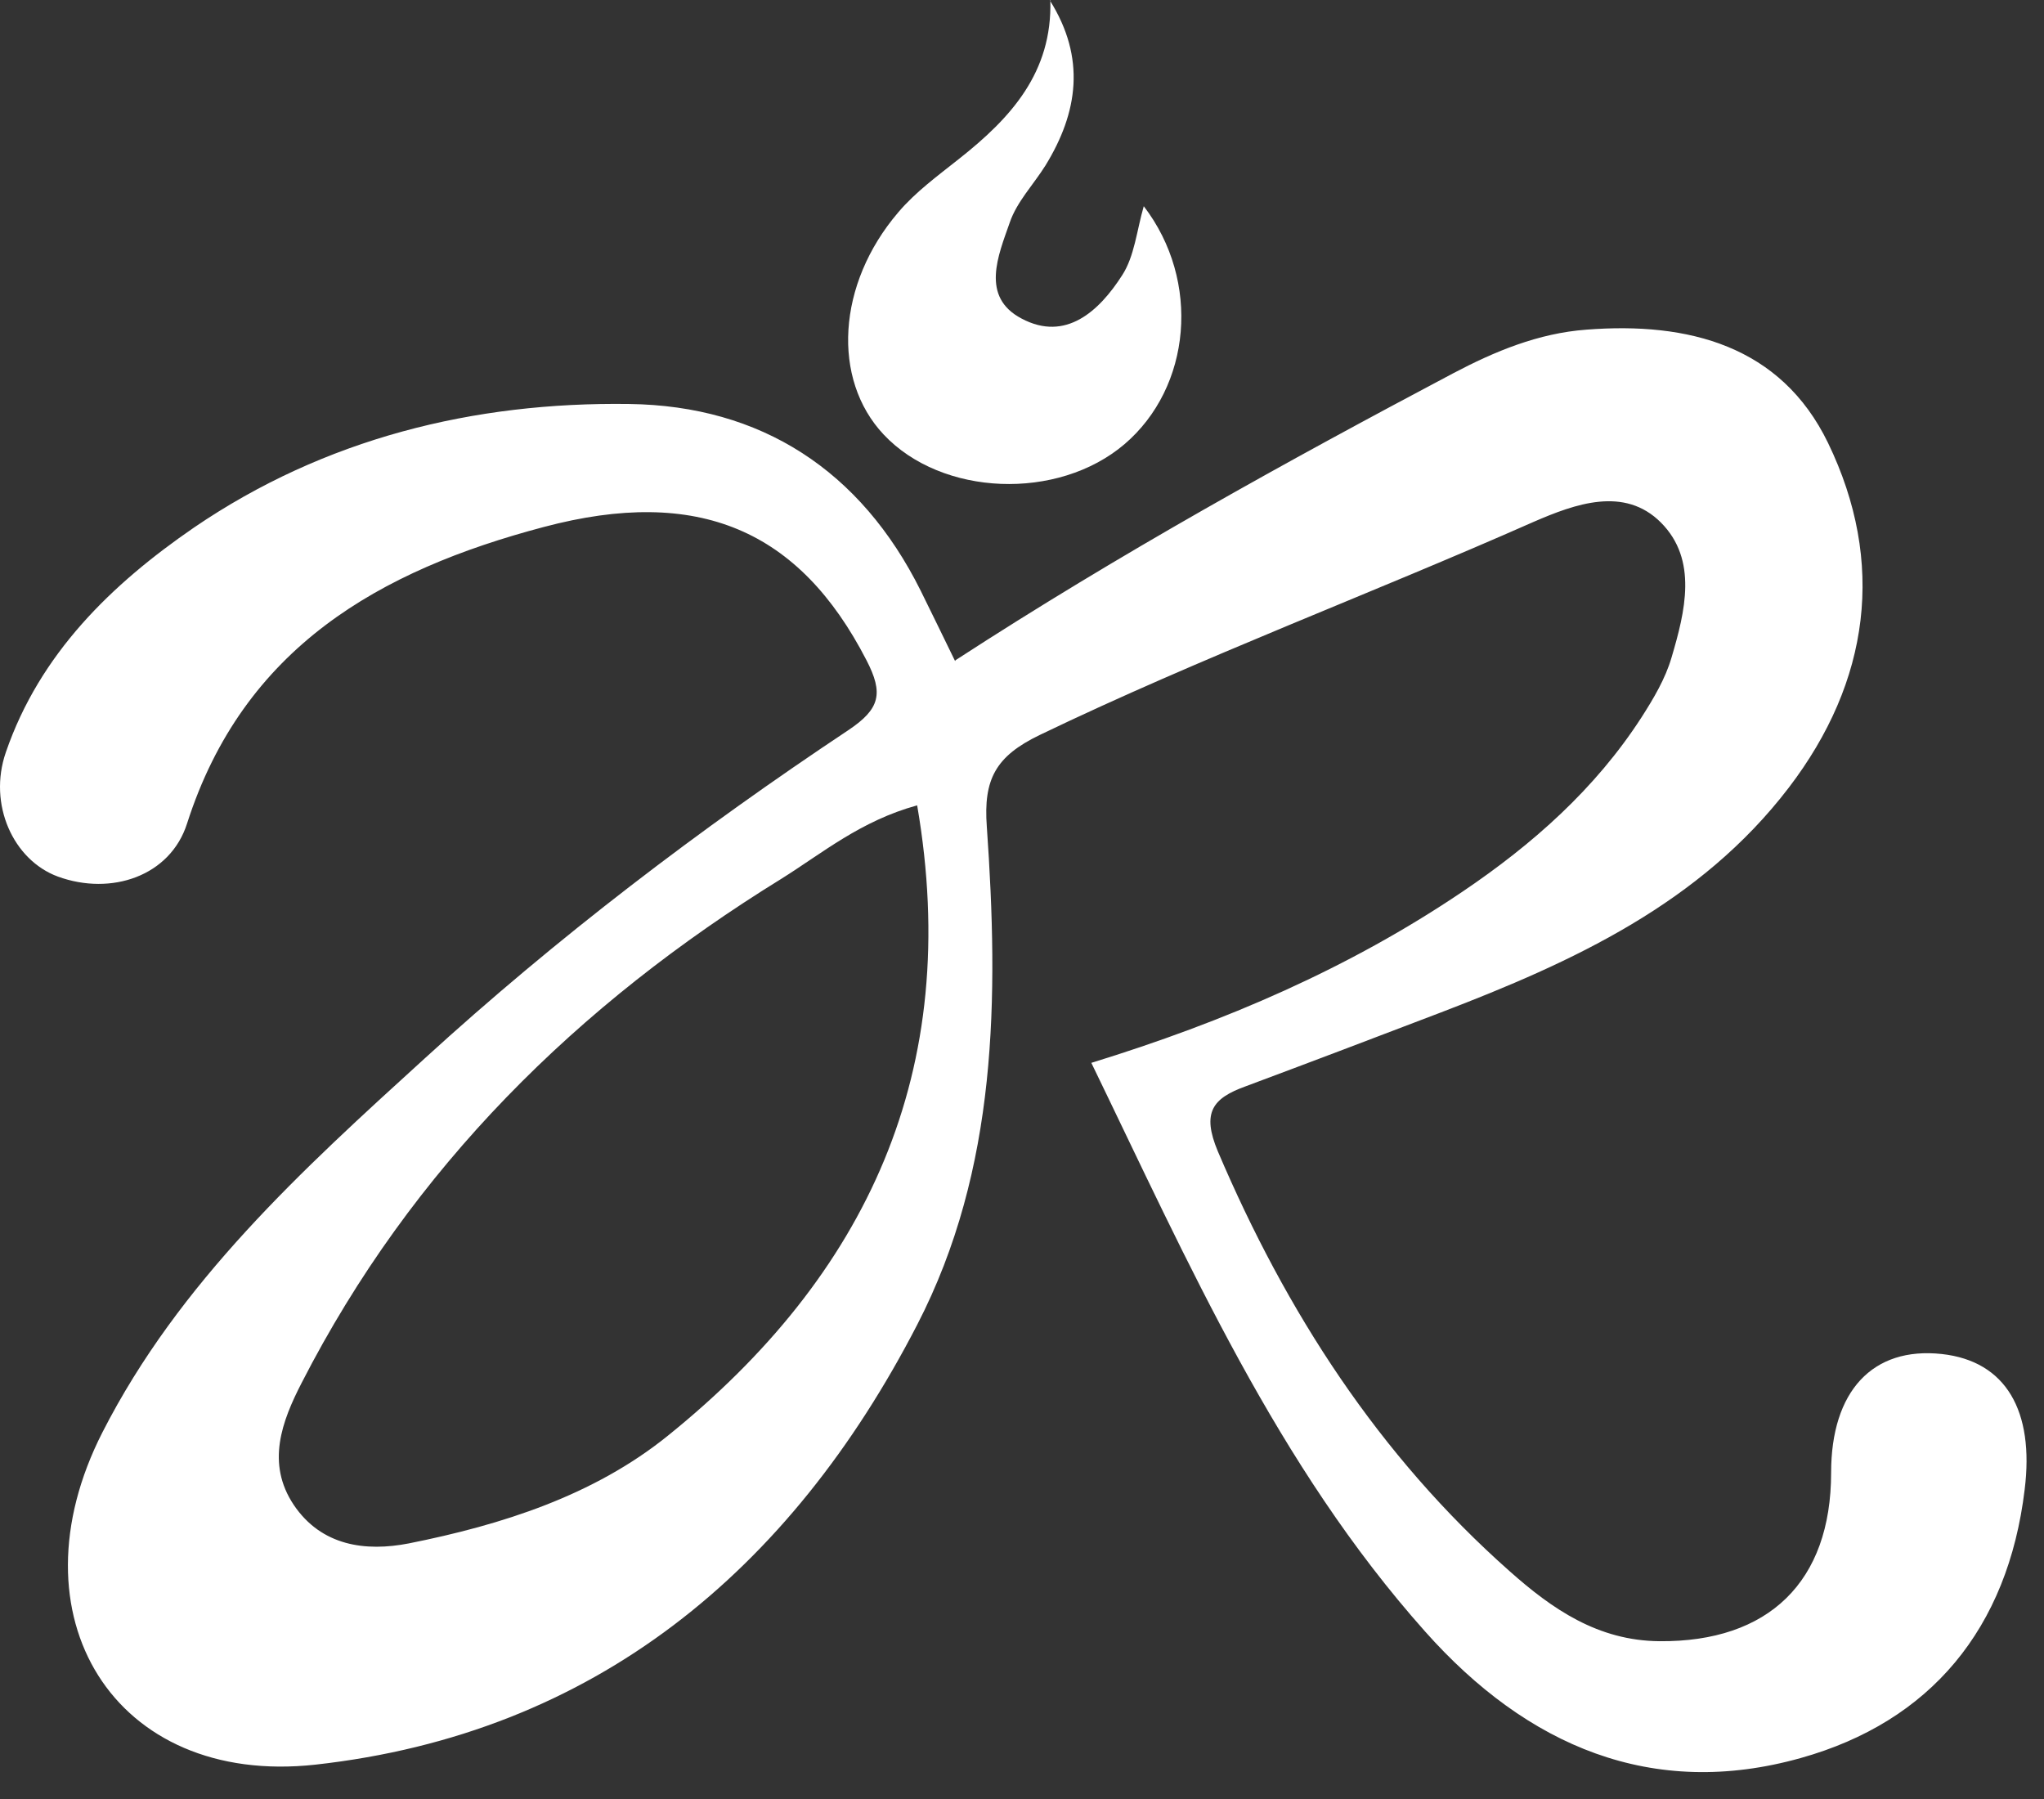
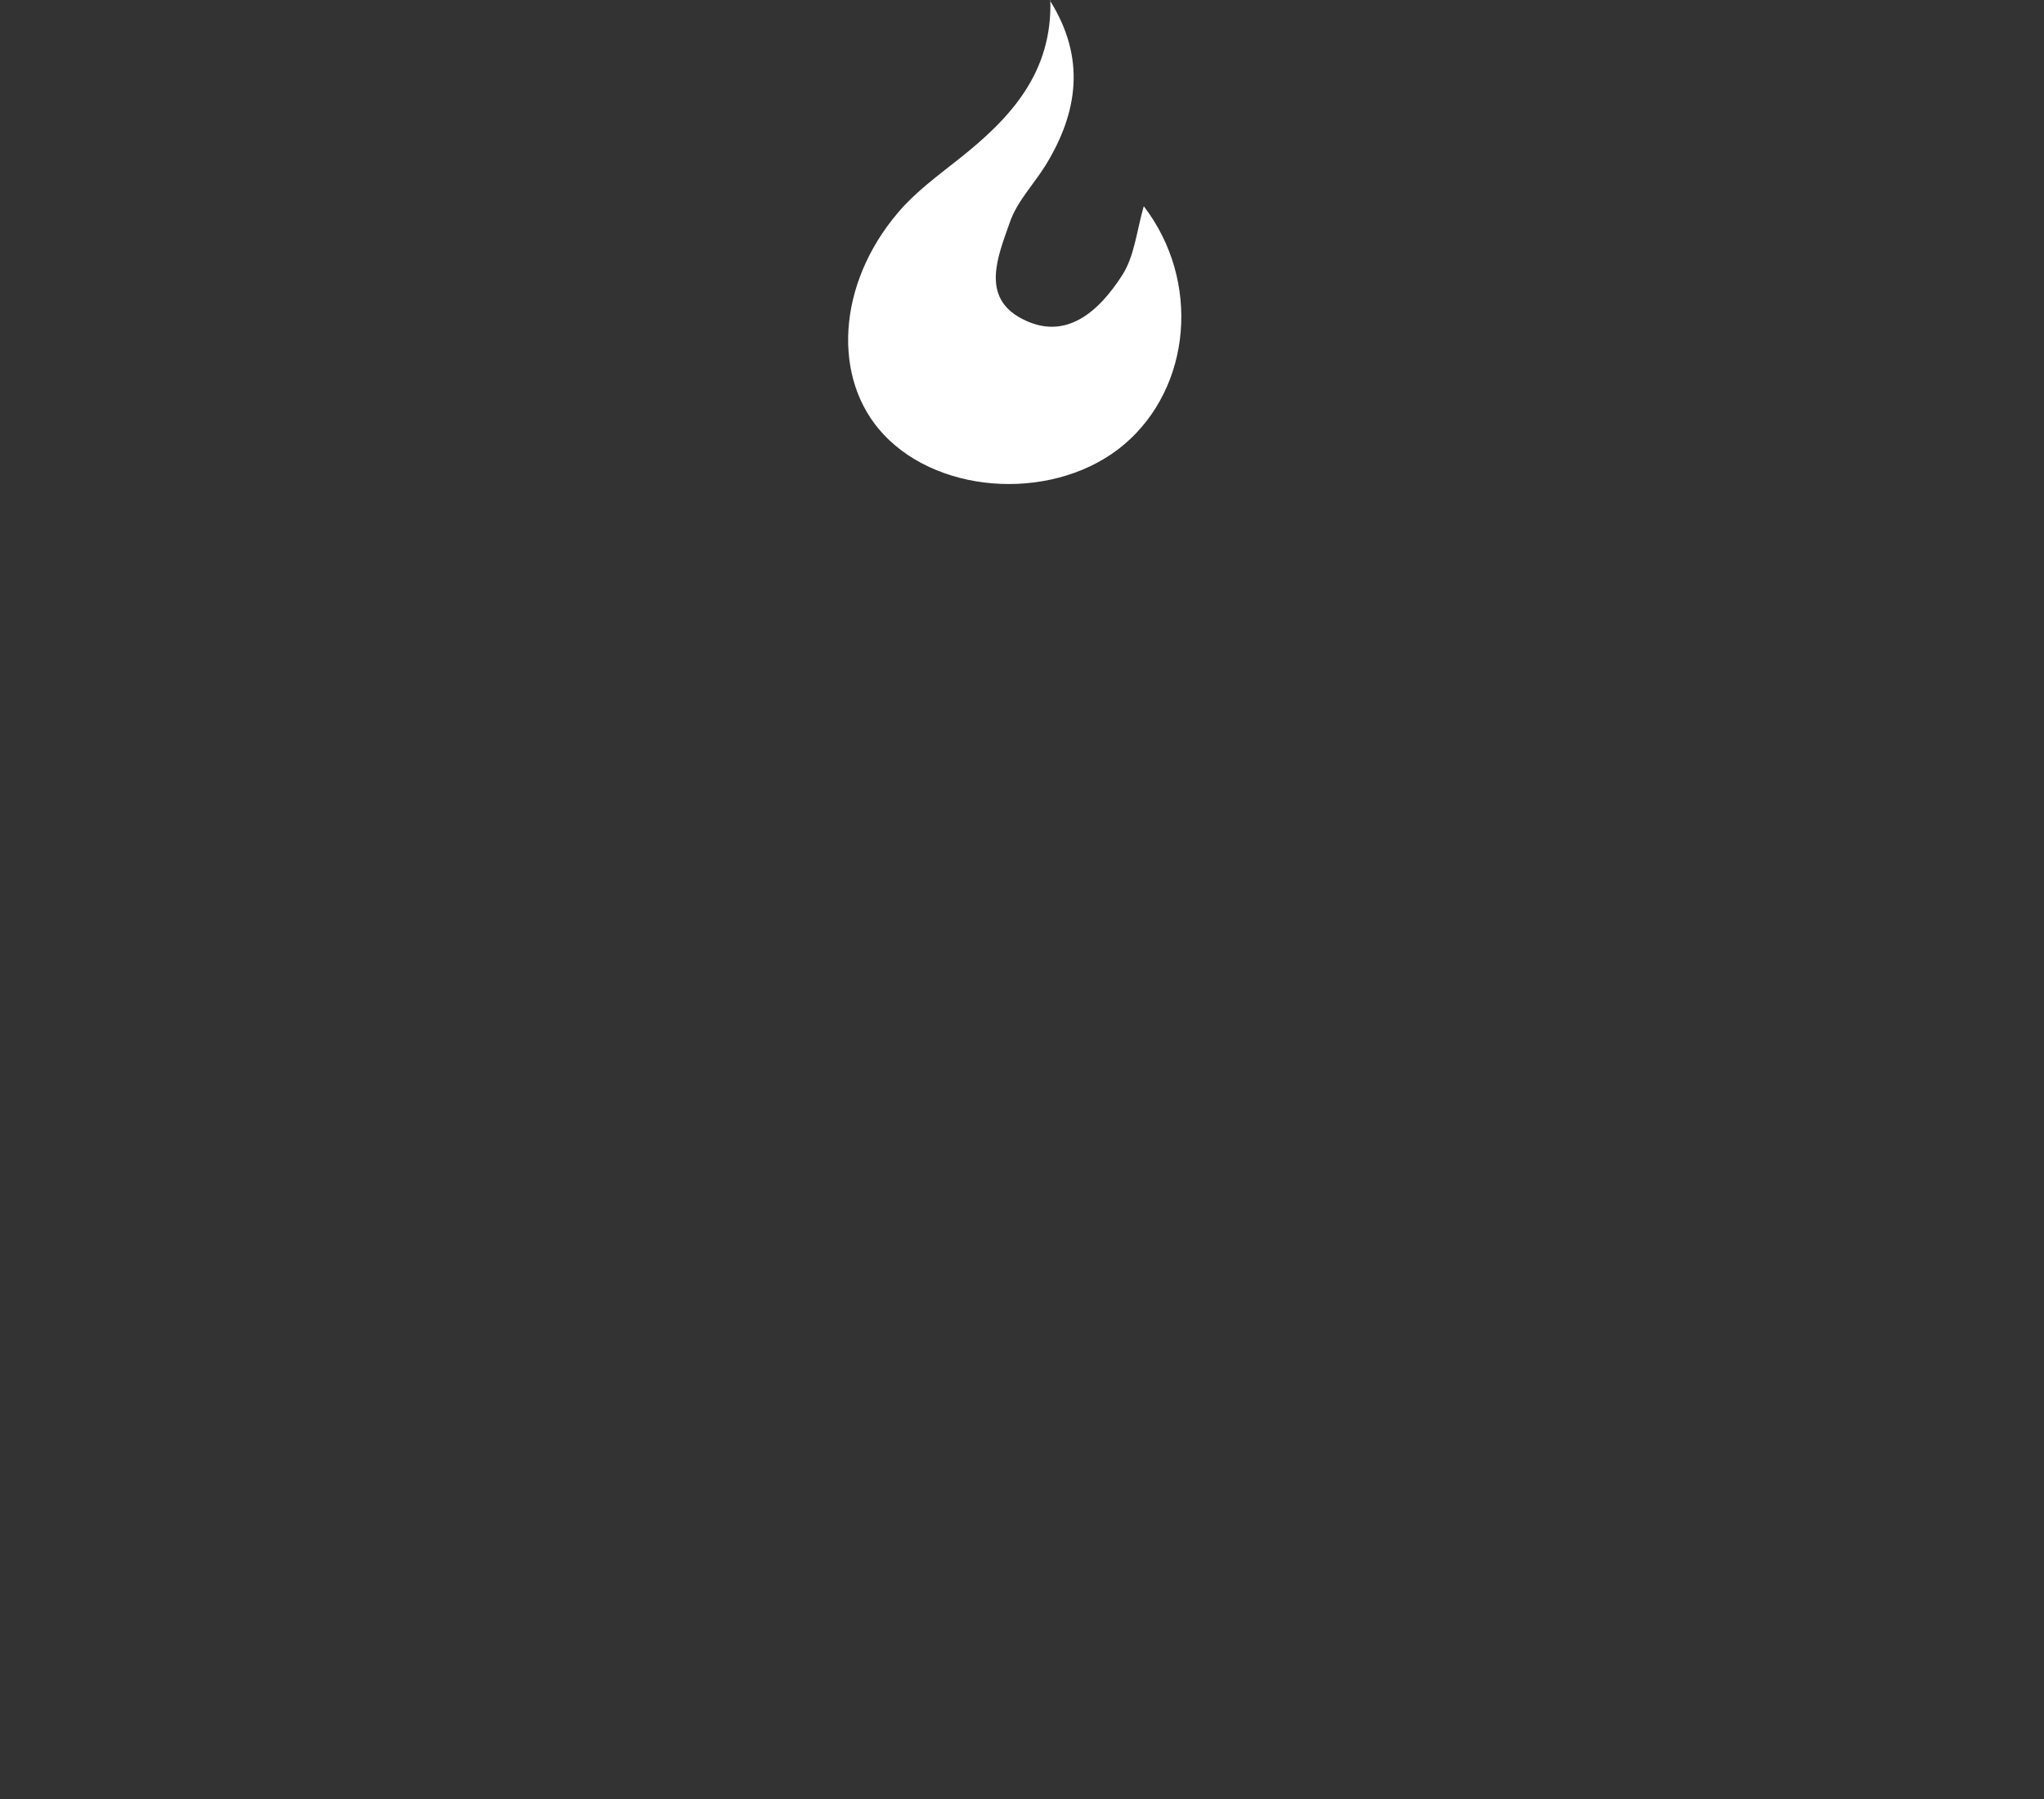
<svg xmlns="http://www.w3.org/2000/svg" width="75" height="66" viewBox="0 0 75 66" fill="none">
  <rect x="0" y="0" width="75" height="66" fill="#333333" stroke="none" />
-   <path d="M35.061 24.221C41.111 20.292 47.178 16.948 53.309 13.701C54.846 12.89 56.447 12.224 58.211 12.094C61.948 11.802 65.345 12.679 67.076 16.25C69.195 20.633 68.613 25 65.636 28.896C62.384 33.149 57.709 35.292 52.872 37.143C50.494 38.052 48.1 38.961 45.706 39.854C44.492 40.292 44.088 40.812 44.686 42.24C47.194 48.133 50.591 53.393 55.396 57.646C56.949 59.026 58.631 60.195 60.896 60.211C64.892 60.243 67.189 58.036 67.189 54.026C67.189 51.039 68.71 49.399 71.25 49.675C73.612 49.935 74.647 51.77 74.291 54.643C73.676 59.757 70.829 63.166 66.073 64.497C60.637 66.023 56.043 64.075 52.29 59.854C46.854 53.75 43.635 46.396 40.044 38.993C44.945 37.484 49.507 35.52 53.665 32.711C56.237 30.974 58.534 28.945 60.233 26.315C60.67 25.633 61.106 24.903 61.333 24.123C61.834 22.435 62.303 20.536 60.945 19.172C59.602 17.825 57.79 18.49 56.286 19.14C50.268 21.802 44.088 24.107 38.151 26.964C36.533 27.744 36.08 28.588 36.209 30.325C36.646 36.591 36.614 42.873 33.653 48.604C28.994 57.63 21.812 63.604 11.571 64.74C4.178 65.552 0.328 59.27 3.758 52.549C6.573 47.029 11.086 42.922 15.583 38.831C20.437 34.399 25.662 30.422 31.13 26.786C32.295 26.006 32.424 25.438 31.793 24.221C29.334 19.448 25.63 17.825 19.951 19.334C13.933 20.925 8.934 23.75 6.864 30.211C6.249 32.143 4.081 32.873 2.124 32.159C0.49 31.558 -0.448 29.513 0.215 27.597C1.461 23.977 4.097 21.429 7.123 19.351C11.911 16.088 17.379 14.74 23.09 14.821C27.927 14.886 31.583 17.256 33.783 21.672C34.187 22.484 34.576 23.296 35.045 24.253L35.061 24.221ZM33.653 29.546C31.583 30.114 30.175 31.299 28.671 32.24C21.197 36.851 15.114 42.841 11.07 50.73C10.342 52.143 9.759 53.685 10.779 55.211C11.798 56.721 13.416 56.932 15.001 56.623C18.414 55.942 21.779 54.87 24.497 52.679C31.793 46.802 35.336 39.302 33.653 29.546Z" fill="white" />
  <path d="M38.523 0.016C39.849 2.127 39.558 4.123 38.361 6.071C37.924 6.769 37.309 7.403 37.05 8.166C36.63 9.367 35.967 10.893 37.487 11.688C39.105 12.549 40.334 11.412 41.176 10.097C41.629 9.399 41.709 8.458 41.968 7.565C44.071 10.308 43.715 14.204 41.257 16.299C38.814 18.377 34.559 18.214 32.424 15.942C30.515 13.912 30.709 10.422 32.958 7.792C33.589 7.045 34.414 6.445 35.19 5.828C37.083 4.334 38.62 2.662 38.539 0L38.523 0.016Z" fill="white" />
</svg>